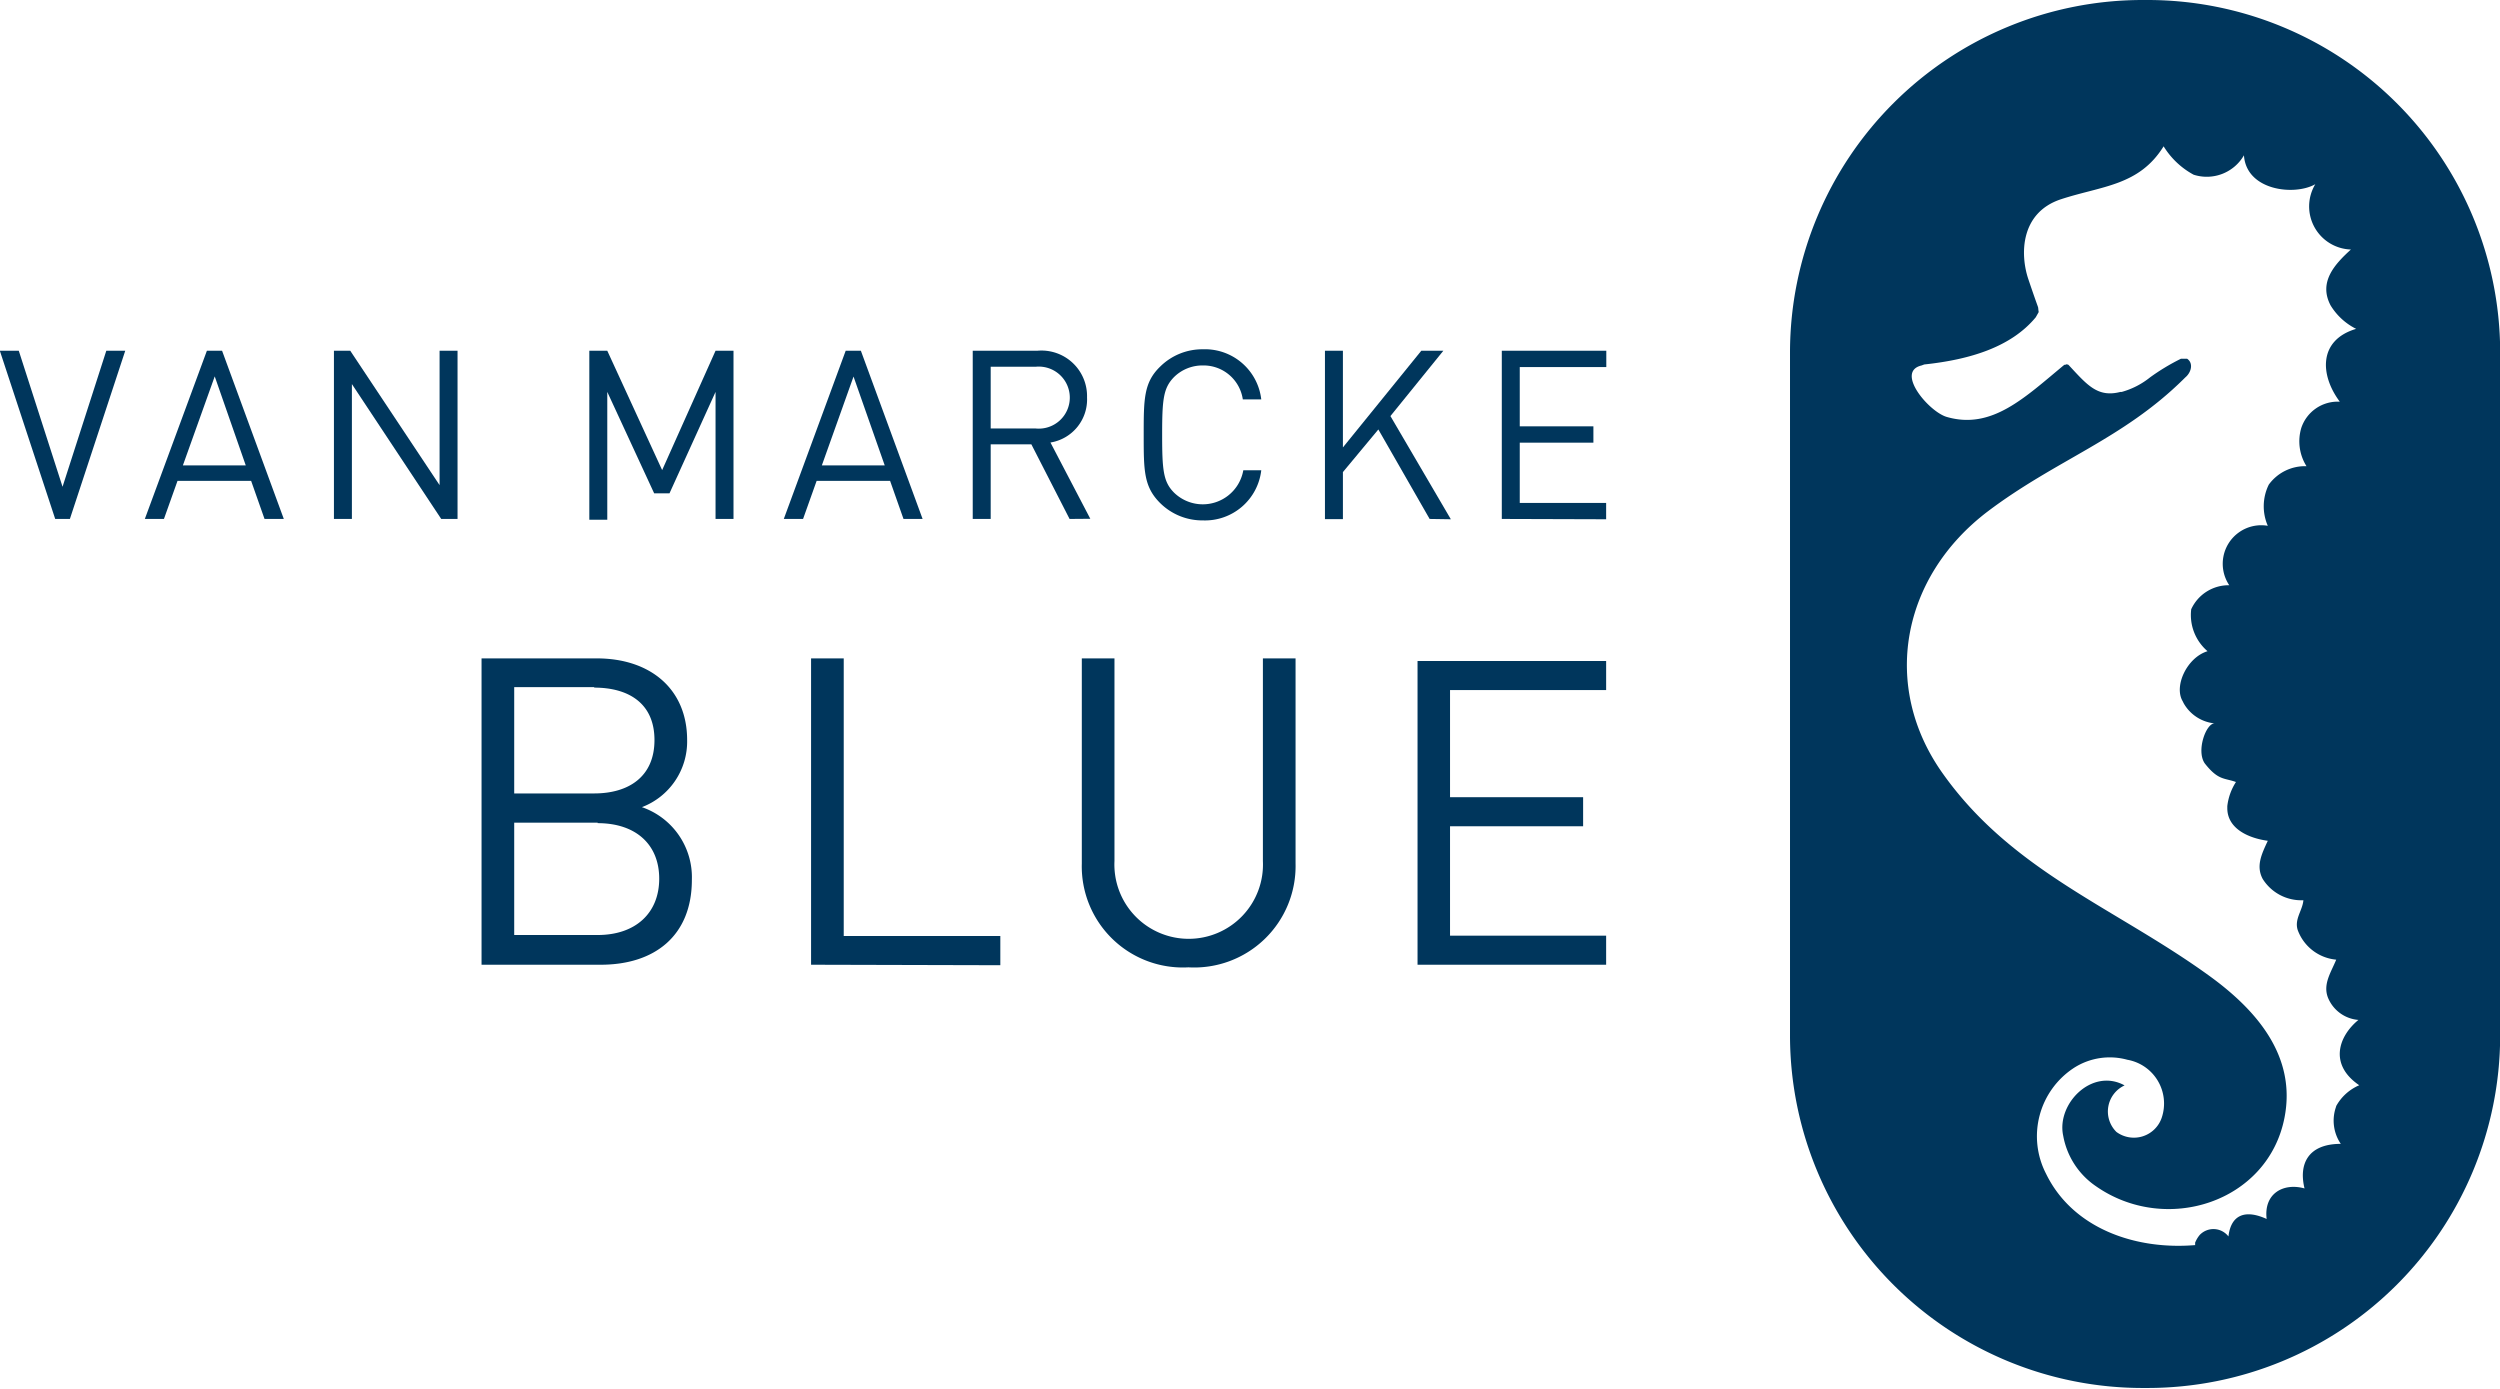
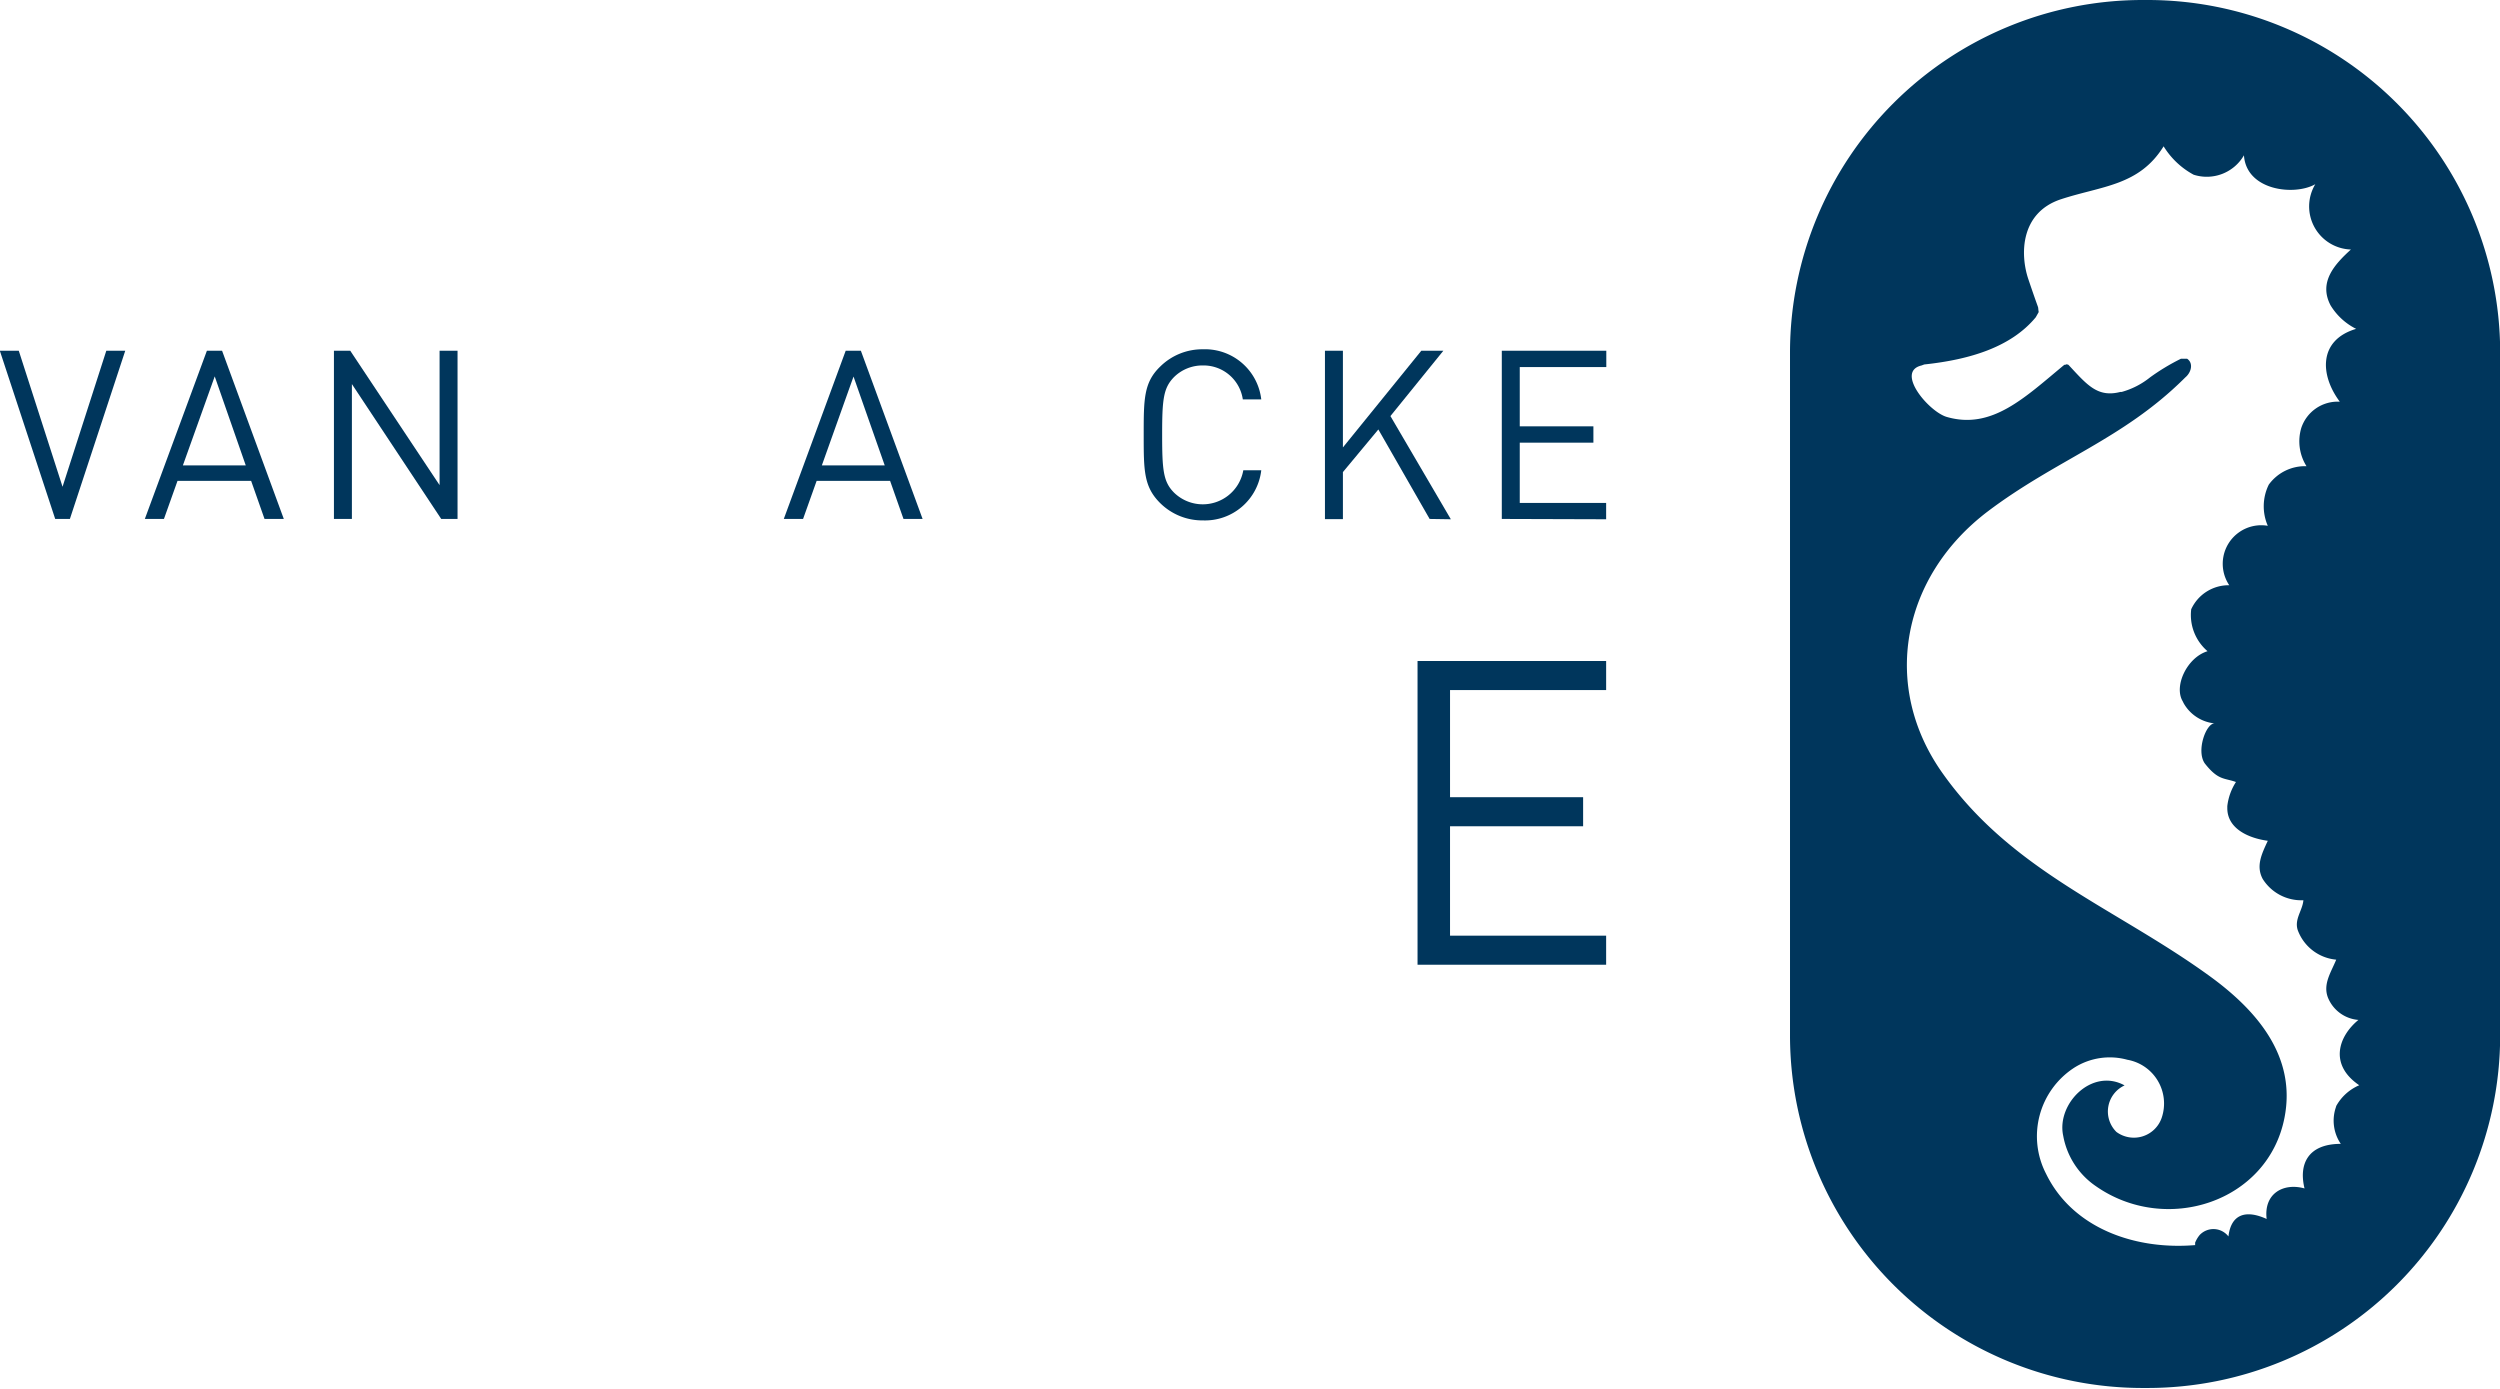
<svg xmlns="http://www.w3.org/2000/svg" id="Layer_1" data-name="Layer 1" viewBox="0 0 153.1 85.04">
  <defs>
    <style>.cls-1{fill:#00365c;}</style>
  </defs>
  <title>VM BLUE CMYK</title>
  <path class="cls-1" d="M157.82,0h-.26a21.6,21.6,0,0,0-21.61,21.52v42A21.6,21.6,0,0,0,157.56,85h.26a21.6,21.6,0,0,0,21.62-21.53v-42A21.6,21.6,0,0,0,157.82,0Zm11.58,67.75a2.53,2.53,0,0,0,.28,2.3c-2,0-2.59,1.23-2.22,2.73-1.28-.36-2.51.3-2.32,1.87-1.27-.58-2.18-.3-2.34,1.07a1.16,1.16,0,0,0-1.76-.09,1.77,1.77,0,0,0-.28.47l0,.15c-3.73.31-7.52-1.06-9.13-4.37a5,5,0,0,1,1.72-6.49,4.06,4.06,0,0,1,3.26-.49,2.72,2.72,0,0,1,2.11,3.53,1.8,1.8,0,0,1-2.78.89,1.76,1.76,0,0,1,.5-2.85c-2-1.1-4.18,1.13-3.76,3.08a4.75,4.75,0,0,0,2,3.09c4.28,3,10.53,1,11.55-4.18.74-3.74-1.66-6.55-4.52-8.64-5.81-4.23-12.15-6.42-16.44-12.5-3.76-5.33-2.48-12,2.79-16,4.2-3.17,8.25-4.41,12-8.11l.09-.09c.39-.32.51-.89.12-1.15,0,0-.11,0-.17,0l-.15,0-.06,0A13.11,13.11,0,0,0,158,23.11a4.84,4.84,0,0,1-1.73.89l-.08,0c-1.42.37-2.06-.45-3.19-1.66,0,0-.14-.06-.18,0h-.07c-2.42,2-4.44,4-7.21,3.19-1.1-.33-3.16-2.77-1.53-3.15l.16-.06c2.82-.3,5.32-1.07,6.83-2.89l.18-.32c-.09-.57.14.28-.63-2-.52-1.53-.5-4.09,2-4.91s4.78-.82,6.28-3.24a4.87,4.87,0,0,0,1.84,1.74,2.63,2.63,0,0,0,3.08-1.19c.14,2.16,3.09,2.5,4.37,1.77a2.64,2.64,0,0,0,2.18,4c-1,.91-2,2-1.24,3.43a3.85,3.85,0,0,0,1.56,1.43c-2.31.68-2.23,2.82-1,4.46a2.35,2.35,0,0,0-2.36,1.61,2.86,2.86,0,0,0,.32,2.34,2.74,2.74,0,0,0-2.31,1.13,3,3,0,0,0-.06,2.52,2.36,2.36,0,0,0-2.36,3.64,2.52,2.52,0,0,0-2.33,1.47,2.92,2.92,0,0,0,1,2.57c-1.25.38-2.07,2.12-1.53,3.05l.07.14a2.45,2.45,0,0,0,1.89,1.23c-.53,0-1.13,1.69-.6,2.45.83,1.06,1.2.88,1.91,1.14a3.43,3.43,0,0,0-.53,1.48l0,.12c0,1.26,1.3,1.84,2.48,2-.37.8-.74,1.54-.31,2.34a2.79,2.79,0,0,0,2.49,1.3c-.05.62-.56,1.15-.35,1.82a2.78,2.78,0,0,0,2.36,1.82c-.33.8-.83,1.51-.5,2.34a2.2,2.2,0,0,0,1.86,1.35c-1.22,1-1.82,2.73.05,4A2.93,2.93,0,0,0,169.39,67.75Z" transform="translate(-26.33 0)" />
  <path class="cls-1" d="M30.61,31.78h-.9l-3.39-10.3h1.16l2.68,8.33,2.68-8.33H34Z" transform="translate(-26.33 0)" />
  <path class="cls-1" d="M42.53,31.78l-.82-2.33H37.2l-.83,2.33H35.2L39,21.48h.93l3.78,10.3Zm-3.05-8.73L37.53,28.5h3.85Z" transform="translate(-26.33 0)" />
  <path class="cls-1" d="M53.35,31.78l-5.47-8.26v8.26h-1.1V21.48h1l5.47,8.23V21.48h1.1v10.3Z" transform="translate(-26.33 0)" />
-   <path class="cls-1" d="M70.15,31.78V24l-2.82,6.21h-.94L63.52,24v7.83h-1.1V21.48h1.1l3.36,7.31,3.27-7.31h1.1v10.3Z" transform="translate(-26.33 0)" />
  <path class="cls-1" d="M81.66,31.78l-.82-2.33h-4.5l-.83,2.33H74.33l3.79-10.3h.93l3.78,10.3ZM78.6,23.06,76.66,28.5h3.85Z" transform="translate(-26.33 0)" />
-   <path class="cls-1" d="M91.83,31.78l-2.34-4.57H87v4.57h-1.1V21.48h3.95a2.79,2.79,0,0,1,3.05,2.86,2.67,2.67,0,0,1-2.24,2.76l2.44,4.67Zm-2.07-9.32H87v3.78h2.75a1.9,1.9,0,1,0,0-3.78Z" transform="translate(-26.33 0)" />
  <path class="cls-1" d="M100,31.87a3.67,3.67,0,0,1-2.63-1.07c-1-1-1-2-1-4.17s0-3.2,1-4.17A3.67,3.67,0,0,1,100,21.39a3.47,3.47,0,0,1,3.57,3.07h-1.13A2.43,2.43,0,0,0,100,22.38a2.48,2.48,0,0,0-1.78.72c-.65.67-.72,1.37-.72,3.53s.07,2.87.72,3.53a2.52,2.52,0,0,0,4.25-1.36h1.1A3.47,3.47,0,0,1,100,31.87Z" transform="translate(-26.33 0)" />
  <path class="cls-1" d="M113.88,31.78l-3.14-5.48-2.17,2.61v2.88h-1.1V21.48h1.1V27.4l4.8-5.92h1.35l-3.24,4,3.7,6.32Z" transform="translate(-26.33 0)" />
  <path class="cls-1" d="M118.3,31.78V21.48h6.4v1H119.4v3.63h4.51v1H119.4V30.8h5.29v1Z" transform="translate(-26.33 0)" />
  <path class="cls-1" d="M113.14,59.08V40.48h11.55v1.78h-9.56v6.56h8.15v1.78h-8.15V57.3h9.56v1.78Z" transform="translate(-26.33 0)" />
-   <path class="cls-1" d="M63.12,59.08h-7.3V40.32h7.06c3.27,0,5.53,1.87,5.53,5a4.3,4.3,0,0,1-2.77,4.11,4.54,4.54,0,0,1,3.06,4.45C68.7,57.29,66.44,59.08,63.12,59.08Zm-.4-17h-4.9v6.51h4.9c2.08,0,3.69-1,3.69-3.27S64.8,42.11,62.72,42.11Zm.21,8.3H57.82v6.88h5.11c2.32,0,3.77-1.34,3.77-3.45S65.25,50.41,62.93,50.41Z" transform="translate(-26.33 0)" />
-   <path class="cls-1" d="M76,59.08V40.32h2v17h9.59v1.79Z" transform="translate(-26.33 0)" />
-   <path class="cls-1" d="M99.11,59.24a6.19,6.19,0,0,1-6.53-6.35V40.32h2V52.73a4.55,4.55,0,1,0,9.09,0V40.32h2V52.89A6.21,6.21,0,0,1,99.11,59.24Z" transform="translate(-26.33 0)" />
</svg>